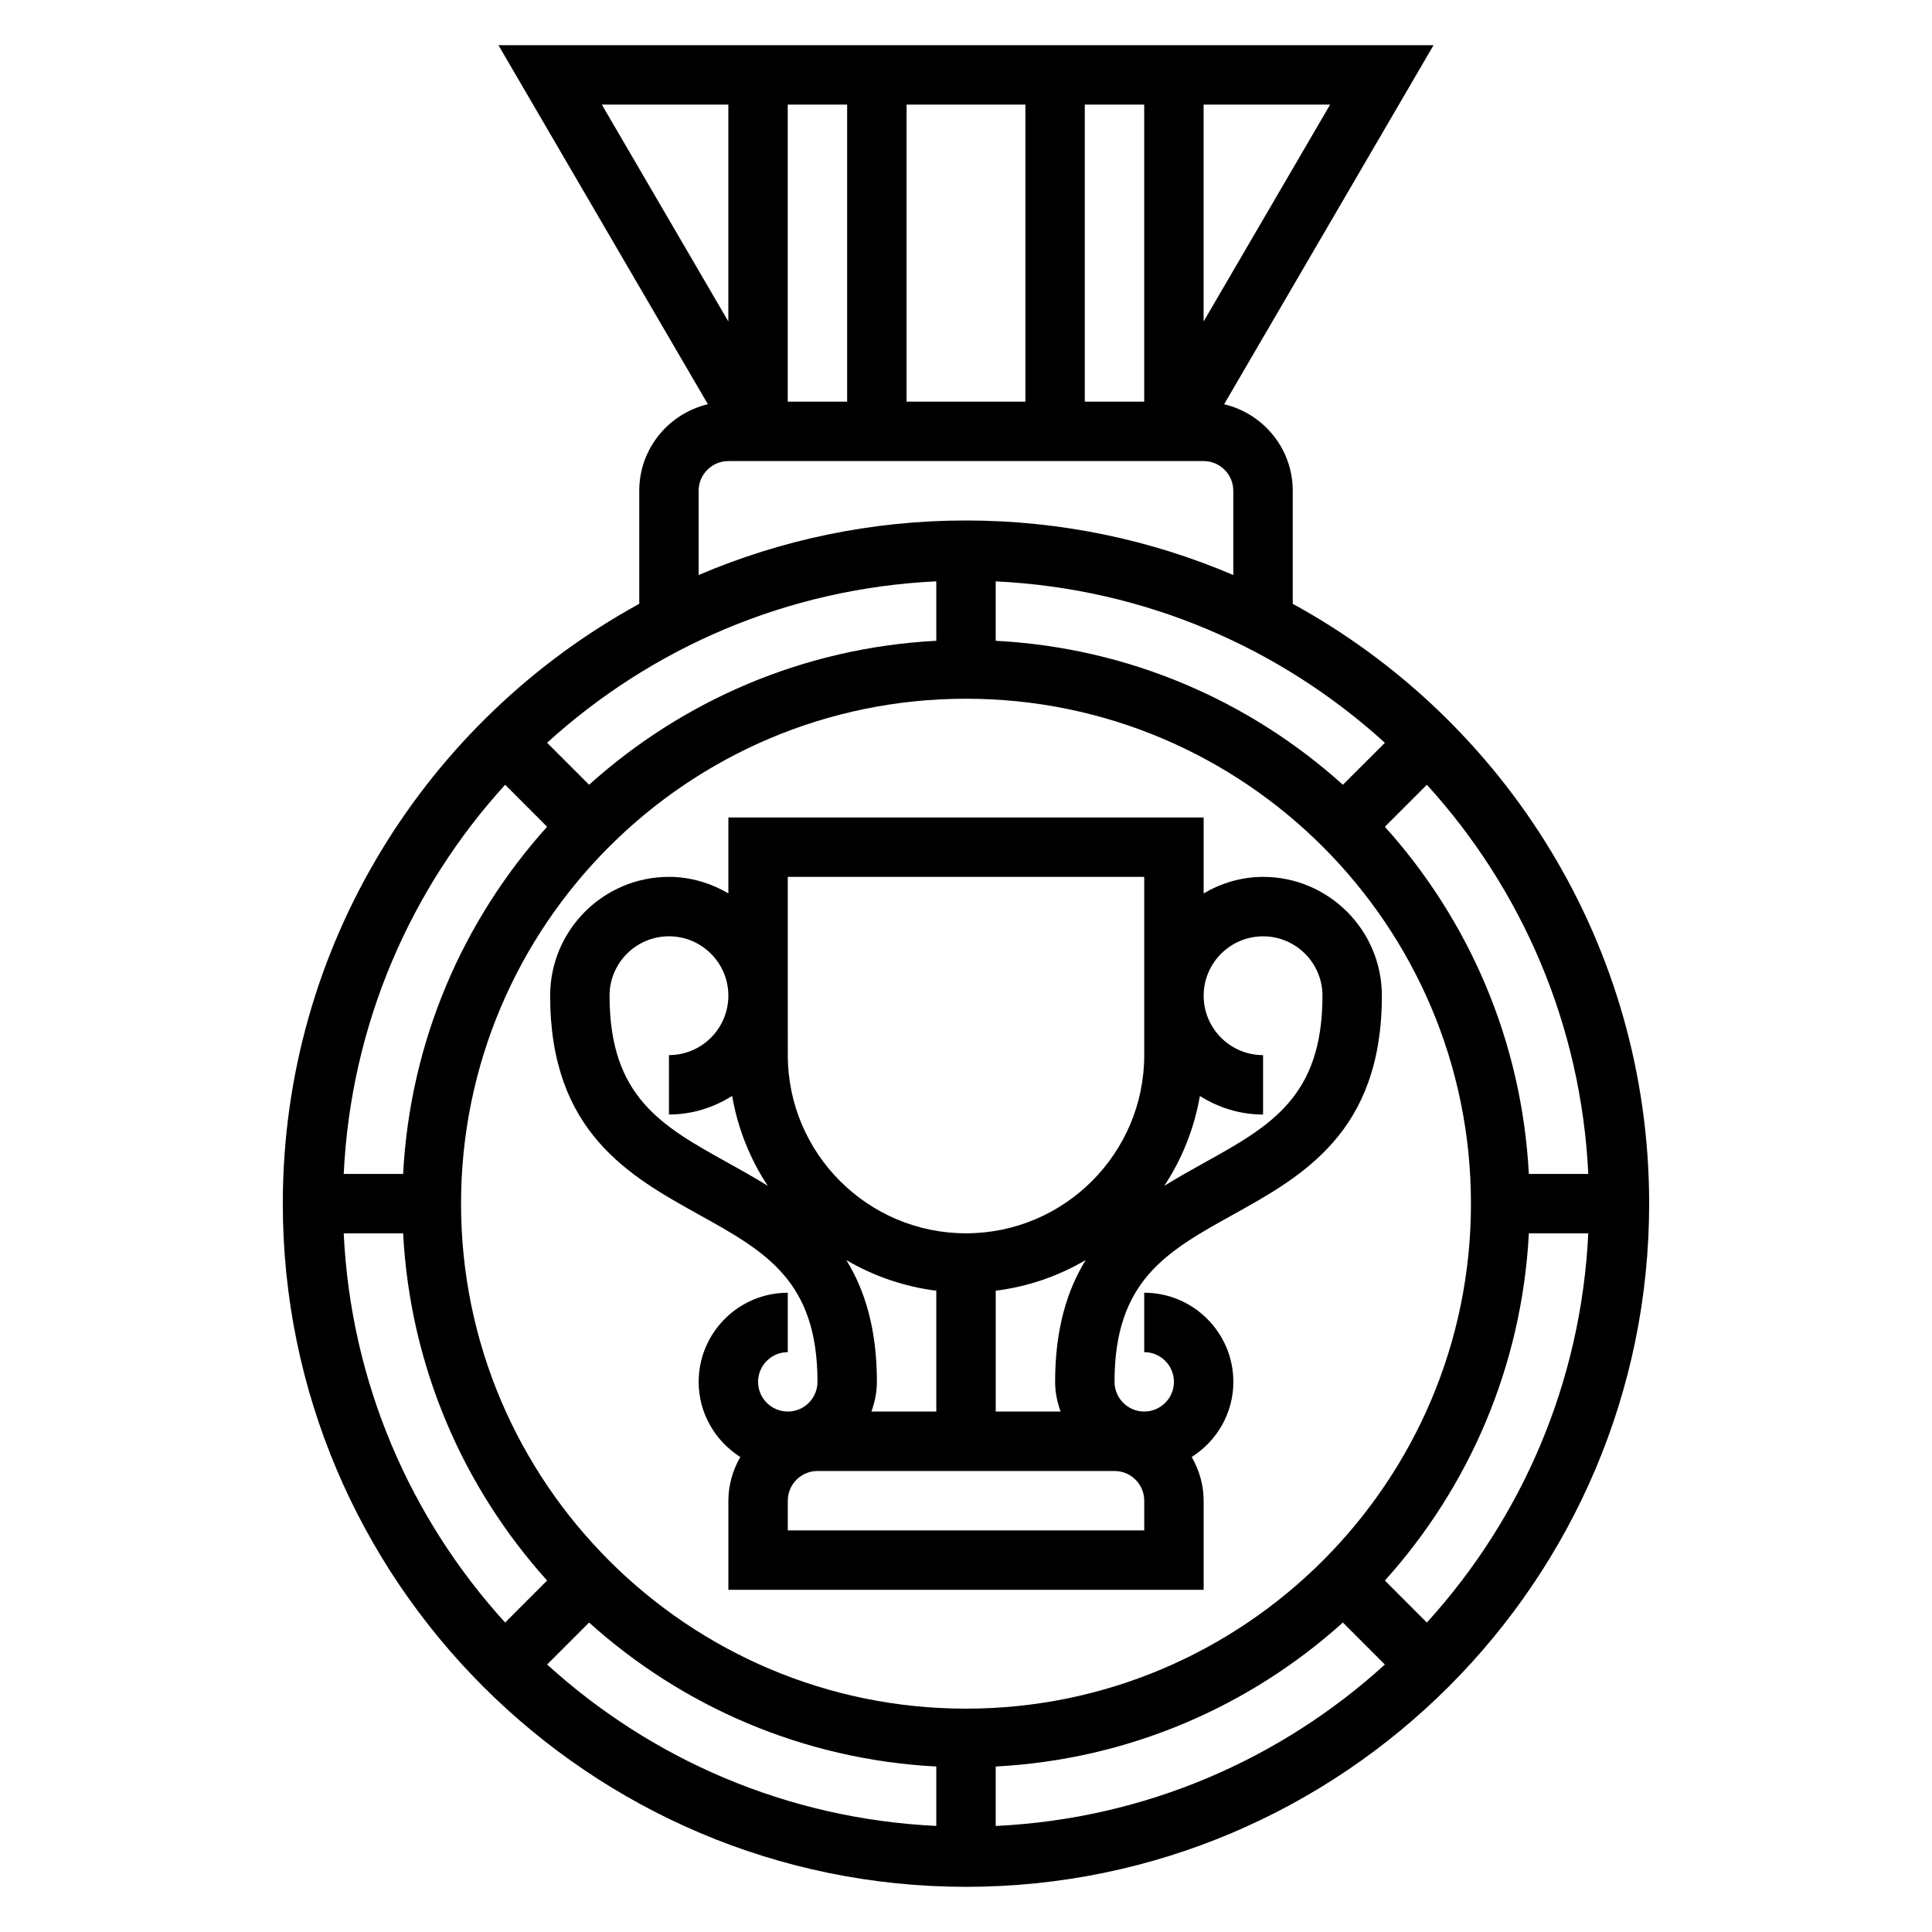
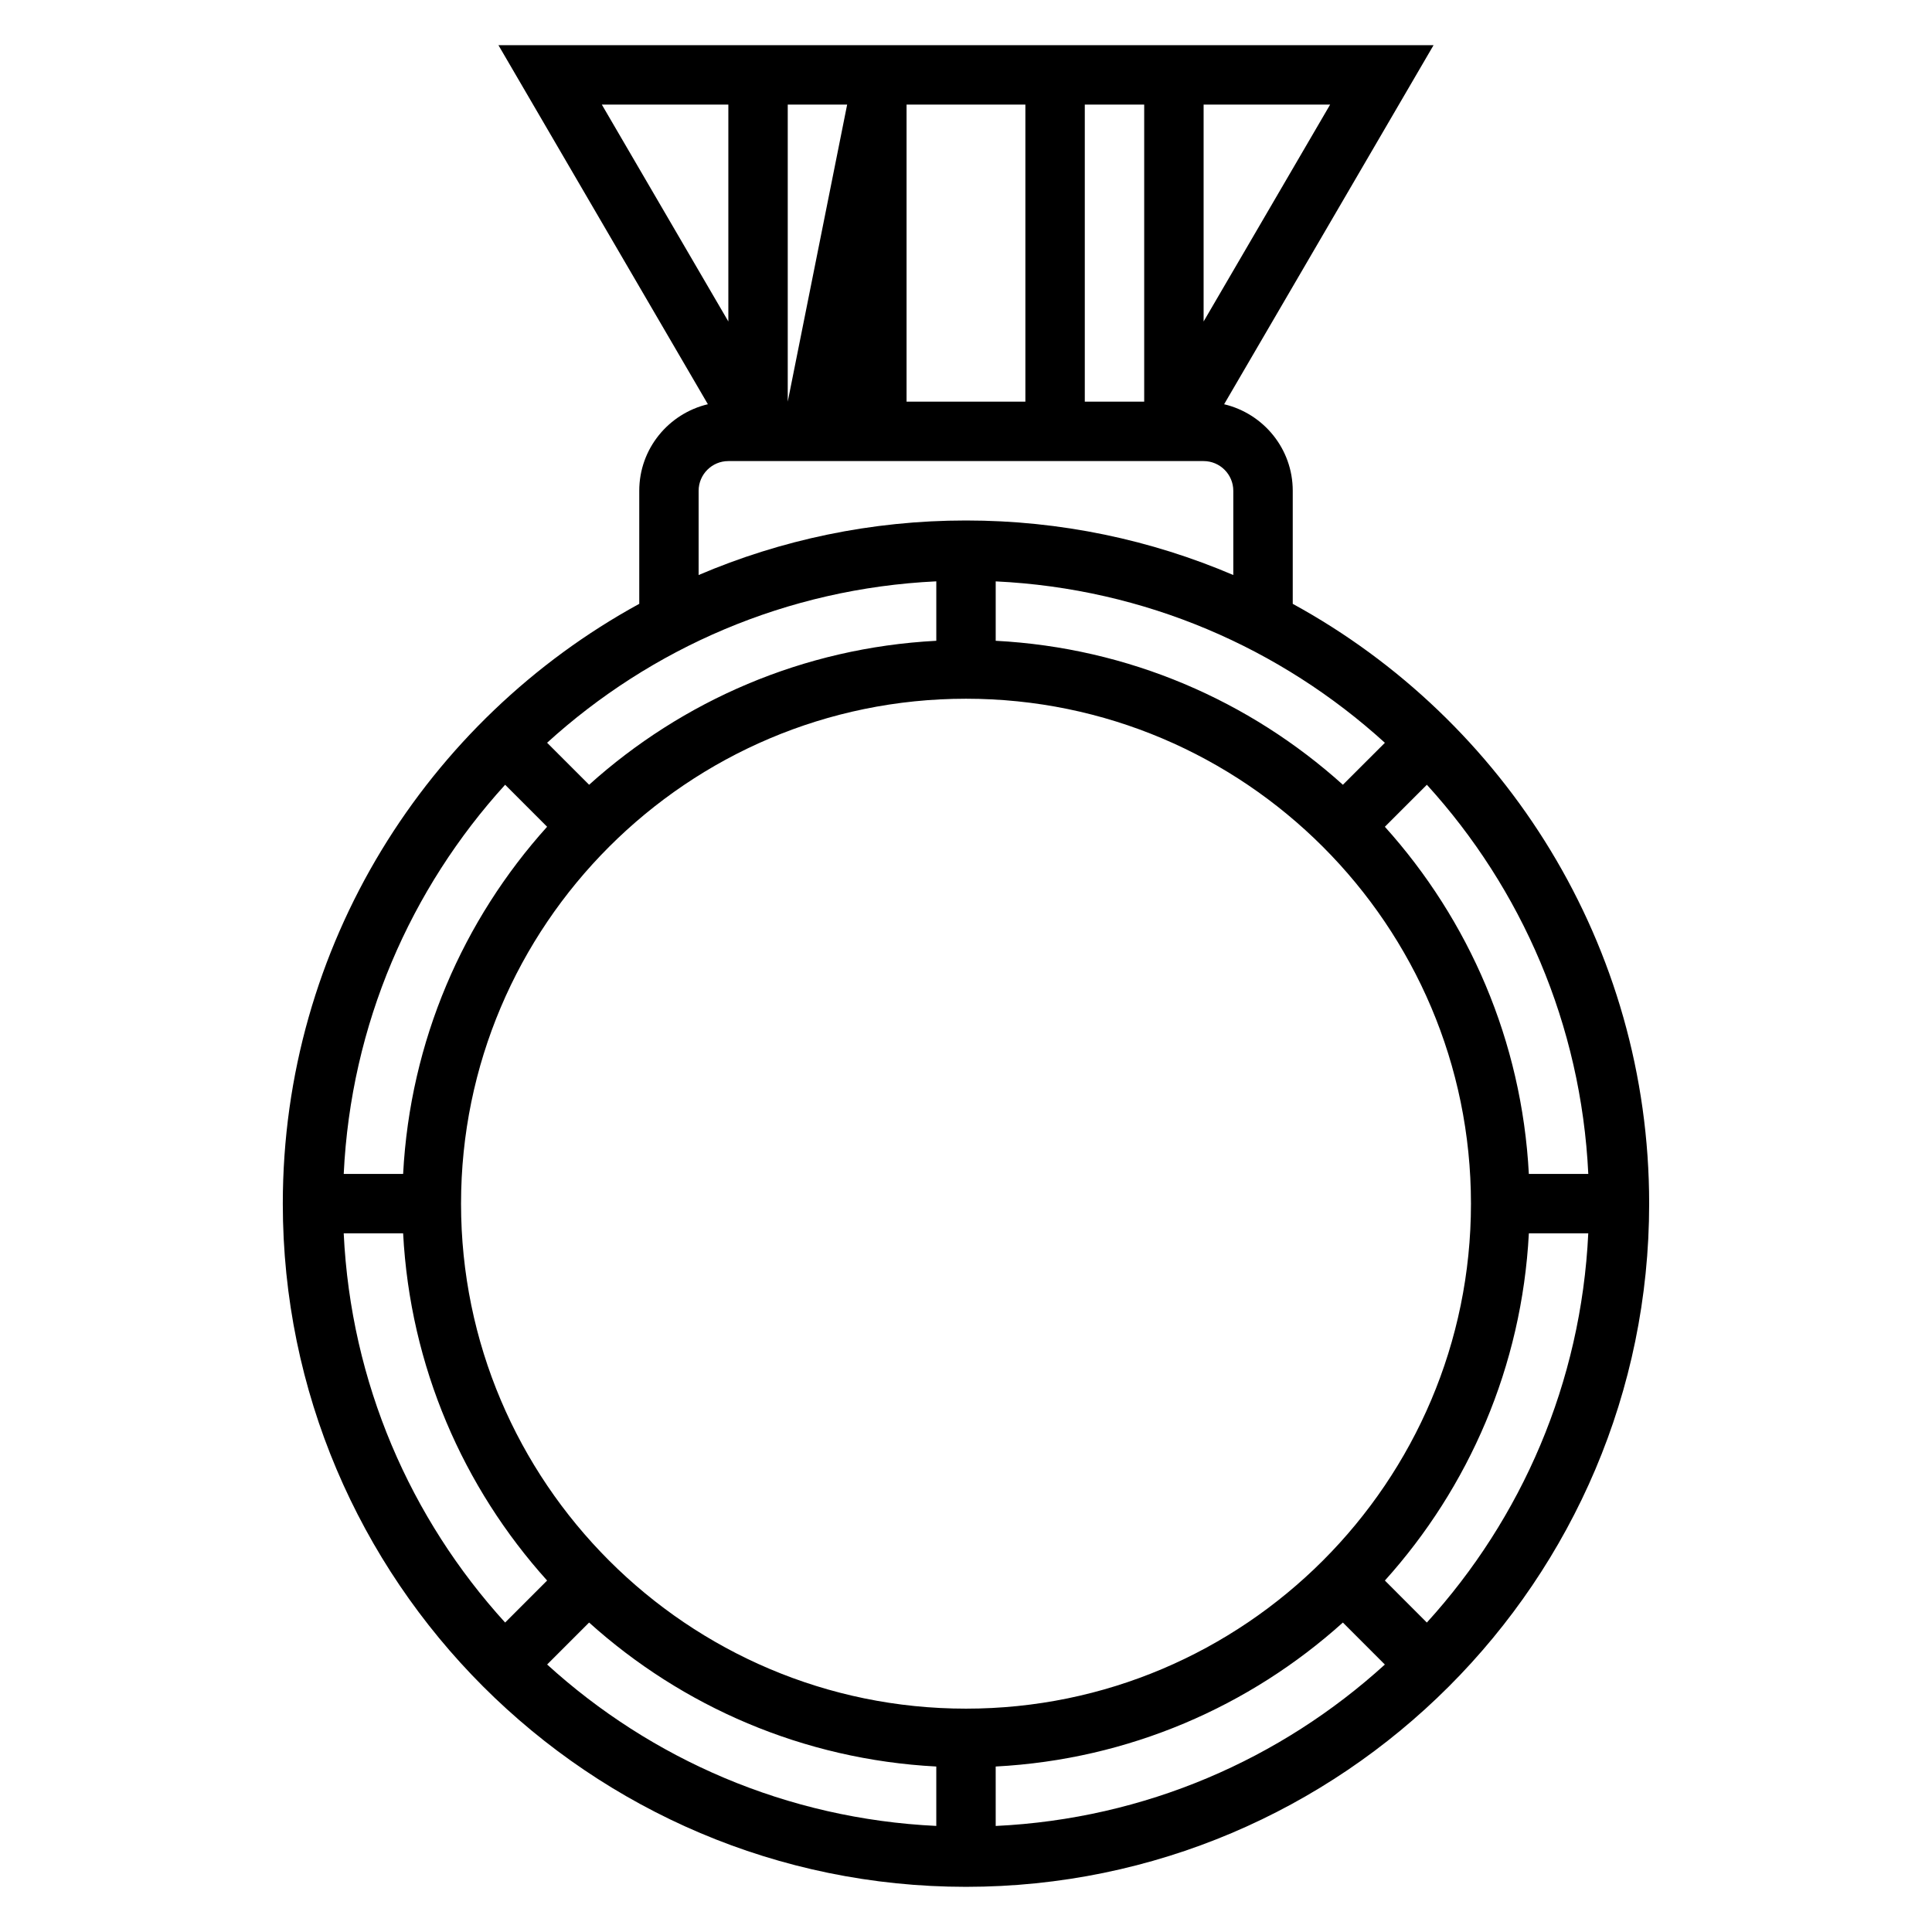
<svg xmlns="http://www.w3.org/2000/svg" fill="#000000" width="800px" height="800px" version="1.1" viewBox="144 144 512 512">
  <g>
-     <path d="m478.72 376.38c-5.762 0-11.09 1.668-15.742 4.375v-20.121h-125.95v20.121c-4.652-2.707-9.984-4.375-15.746-4.375-17.367 0-31.488 14.121-31.488 31.488 0 36.125 20.973 47.766 39.469 58.047 17.535 9.738 31.379 17.438 31.379 44.289 0 4.344-3.535 7.871-7.871 7.871s-7.871-3.527-7.871-7.871 3.535-7.871 7.871-7.871v-15.742c-13.02 0-23.617 10.598-23.617 23.617 0 8.383 4.426 15.719 11.027 19.91-1.949 3.434-3.152 7.348-3.152 11.574v23.617h125.95v-23.617c0-4.227-1.203-8.141-3.156-11.578 6.602-4.191 11.027-11.527 11.027-19.91 0-13.02-10.598-23.617-23.617-23.617v15.742c4.336 0 7.871 3.527 7.871 7.871s-3.535 7.871-7.871 7.871c-4.336 0-7.871-3.527-7.871-7.871 0-26.852 13.848-34.551 31.379-44.289 18.496-10.277 39.469-21.918 39.469-58.043 0-17.367-14.121-31.488-31.488-31.488zm-125.95 0h94.465v47.23c0 26.047-21.184 47.23-47.23 47.23s-47.23-21.184-47.23-47.23zm72.297 141.7h-17.191v-32.031c8.613-1.078 16.672-3.906 23.844-8.117-4.93 7.992-8.102 18.281-8.102 32.277 0 2.769 0.566 5.398 1.449 7.871zm-32.938 0h-17.191c0.883-2.473 1.449-5.102 1.449-7.871 0-13.996-3.172-24.285-8.102-32.273 7.172 4.203 15.23 7.031 23.844 8.117zm-86.59-110.21c0-8.684 7.062-15.742 15.742-15.742 8.684 0 15.742 7.062 15.742 15.742 0 8.684-7.062 15.742-15.742 15.742v15.742c6.164 0 11.879-1.852 16.742-4.922 1.512 8.676 4.762 16.75 9.445 23.828-3.504-2.188-7.07-4.172-10.555-6.109-17.527-9.73-31.375-17.43-31.375-44.281zm141.7 141.7h-94.465v-7.871c0-4.344 3.535-7.871 7.871-7.871h78.719c4.336 0 7.871 3.527 7.871 7.871zm15.855-97.406c-3.488 1.938-7.055 3.922-10.555 6.109 4.684-7.078 7.934-15.152 9.445-23.828 4.863 3.066 10.578 4.918 16.742 4.918v-15.742c-8.684 0-15.742-7.062-15.742-15.742 0-8.684 7.062-15.742 15.742-15.742 8.684 0 15.742 7.062 15.742 15.742 0 26.848-13.844 34.547-31.375 44.285z" />
-     <path d="m486.59 304.02v-29.969c0-11.148-7.785-20.461-18.184-22.922l55.504-95.16h-247.82l55.504 95.156c-10.398 2.465-18.184 11.777-18.184 22.926v29.969c-56.238 30.754-94.465 90.473-94.465 158.96 0 99.84 81.223 181.05 181.05 181.05 99.832 0 181.05-81.215 181.05-181.05 0.004-68.488-38.223-128.21-94.461-158.96zm-86.59 292.79c-73.793 0-133.82-60.031-133.82-133.82 0-73.793 60.031-133.82 133.82-133.82s133.82 60.031 133.82 133.82c0 73.789-60.035 133.82-133.82 133.82zm99.879-244.84c-24.68-22.23-56.711-36.305-92.008-38.156v-15.742c39.637 1.883 75.586 17.711 103.14 42.777zm-107.75-38.156c-35.297 1.852-67.328 15.934-92.008 38.156l-11.133-11.133c27.551-25.066 63.504-40.895 103.14-42.777zm-103.14 49.285c-22.23 24.68-36.305 56.711-38.156 92.008h-15.742c1.883-39.637 17.711-75.586 42.777-103.14zm-38.156 107.75c1.852 35.297 15.934 67.328 38.156 92.008l-11.125 11.133c-25.066-27.551-40.895-63.504-42.777-103.14zm49.285 103.14c24.68 22.23 56.711 36.305 92.008 38.156v15.742c-39.637-1.883-75.586-17.711-103.13-42.777zm107.75 38.156c35.297-1.852 67.328-15.934 92.008-38.156l11.125 11.133c-27.551 25.066-63.504 40.895-103.13 42.777zm103.14-49.285c22.23-24.68 36.305-56.711 38.156-92.008h15.742c-1.883 39.637-17.711 75.586-42.777 103.14zm38.152-107.75c-1.852-35.297-15.934-67.328-38.156-92.008l11.133-11.133c25.066 27.551 40.895 63.504 42.777 103.14zm-196.4-204.67v-78.719h15.742v78.719zm31.488-78.719h31.488v78.719h-31.488zm47.234 0h15.742v78.719h-15.742zm31.488 57.473v-57.473h33.527zm-125.95-57.473v57.473l-33.527-57.473zm-7.875 102.34c0-4.336 3.535-7.871 7.871-7.871h125.95c4.336 0 7.871 3.535 7.871 7.871v22.324c-21.77-9.297-45.719-14.453-70.844-14.453-25.129 0-49.074 5.156-70.848 14.453z" />
+     <path d="m486.59 304.02v-29.969c0-11.148-7.785-20.461-18.184-22.922l55.504-95.16h-247.82l55.504 95.156c-10.398 2.465-18.184 11.777-18.184 22.926v29.969c-56.238 30.754-94.465 90.473-94.465 158.96 0 99.84 81.223 181.05 181.05 181.05 99.832 0 181.05-81.215 181.05-181.05 0.004-68.488-38.223-128.21-94.461-158.96zm-86.59 292.79c-73.793 0-133.82-60.031-133.82-133.82 0-73.793 60.031-133.82 133.82-133.82s133.82 60.031 133.82 133.82c0 73.789-60.035 133.82-133.82 133.82zm99.879-244.84c-24.68-22.23-56.711-36.305-92.008-38.156v-15.742c39.637 1.883 75.586 17.711 103.14 42.777zm-107.75-38.156c-35.297 1.852-67.328 15.934-92.008 38.156l-11.133-11.133c27.551-25.066 63.504-40.895 103.14-42.777zm-103.14 49.285c-22.23 24.68-36.305 56.711-38.156 92.008h-15.742c1.883-39.637 17.711-75.586 42.777-103.14zm-38.156 107.75c1.852 35.297 15.934 67.328 38.156 92.008l-11.125 11.133c-25.066-27.551-40.895-63.504-42.777-103.14zm49.285 103.14c24.68 22.23 56.711 36.305 92.008 38.156v15.742c-39.637-1.883-75.586-17.711-103.13-42.777zm107.75 38.156c35.297-1.852 67.328-15.934 92.008-38.156l11.125 11.133c-27.551 25.066-63.504 40.895-103.13 42.777zm103.14-49.285c22.23-24.68 36.305-56.711 38.156-92.008h15.742c-1.883 39.637-17.711 75.586-42.777 103.14zm38.152-107.75c-1.852-35.297-15.934-67.328-38.156-92.008l11.133-11.133c25.066 27.551 40.895 63.504 42.777 103.14zm-196.4-204.67v-78.719h15.742zm31.488-78.719h31.488v78.719h-31.488zm47.234 0h15.742v78.719h-15.742zm31.488 57.473v-57.473h33.527zm-125.95-57.473v57.473l-33.527-57.473zm-7.875 102.34c0-4.336 3.535-7.871 7.871-7.871h125.95c4.336 0 7.871 3.535 7.871 7.871v22.324c-21.77-9.297-45.719-14.453-70.844-14.453-25.129 0-49.074 5.156-70.848 14.453z" />
  </g>
</svg>